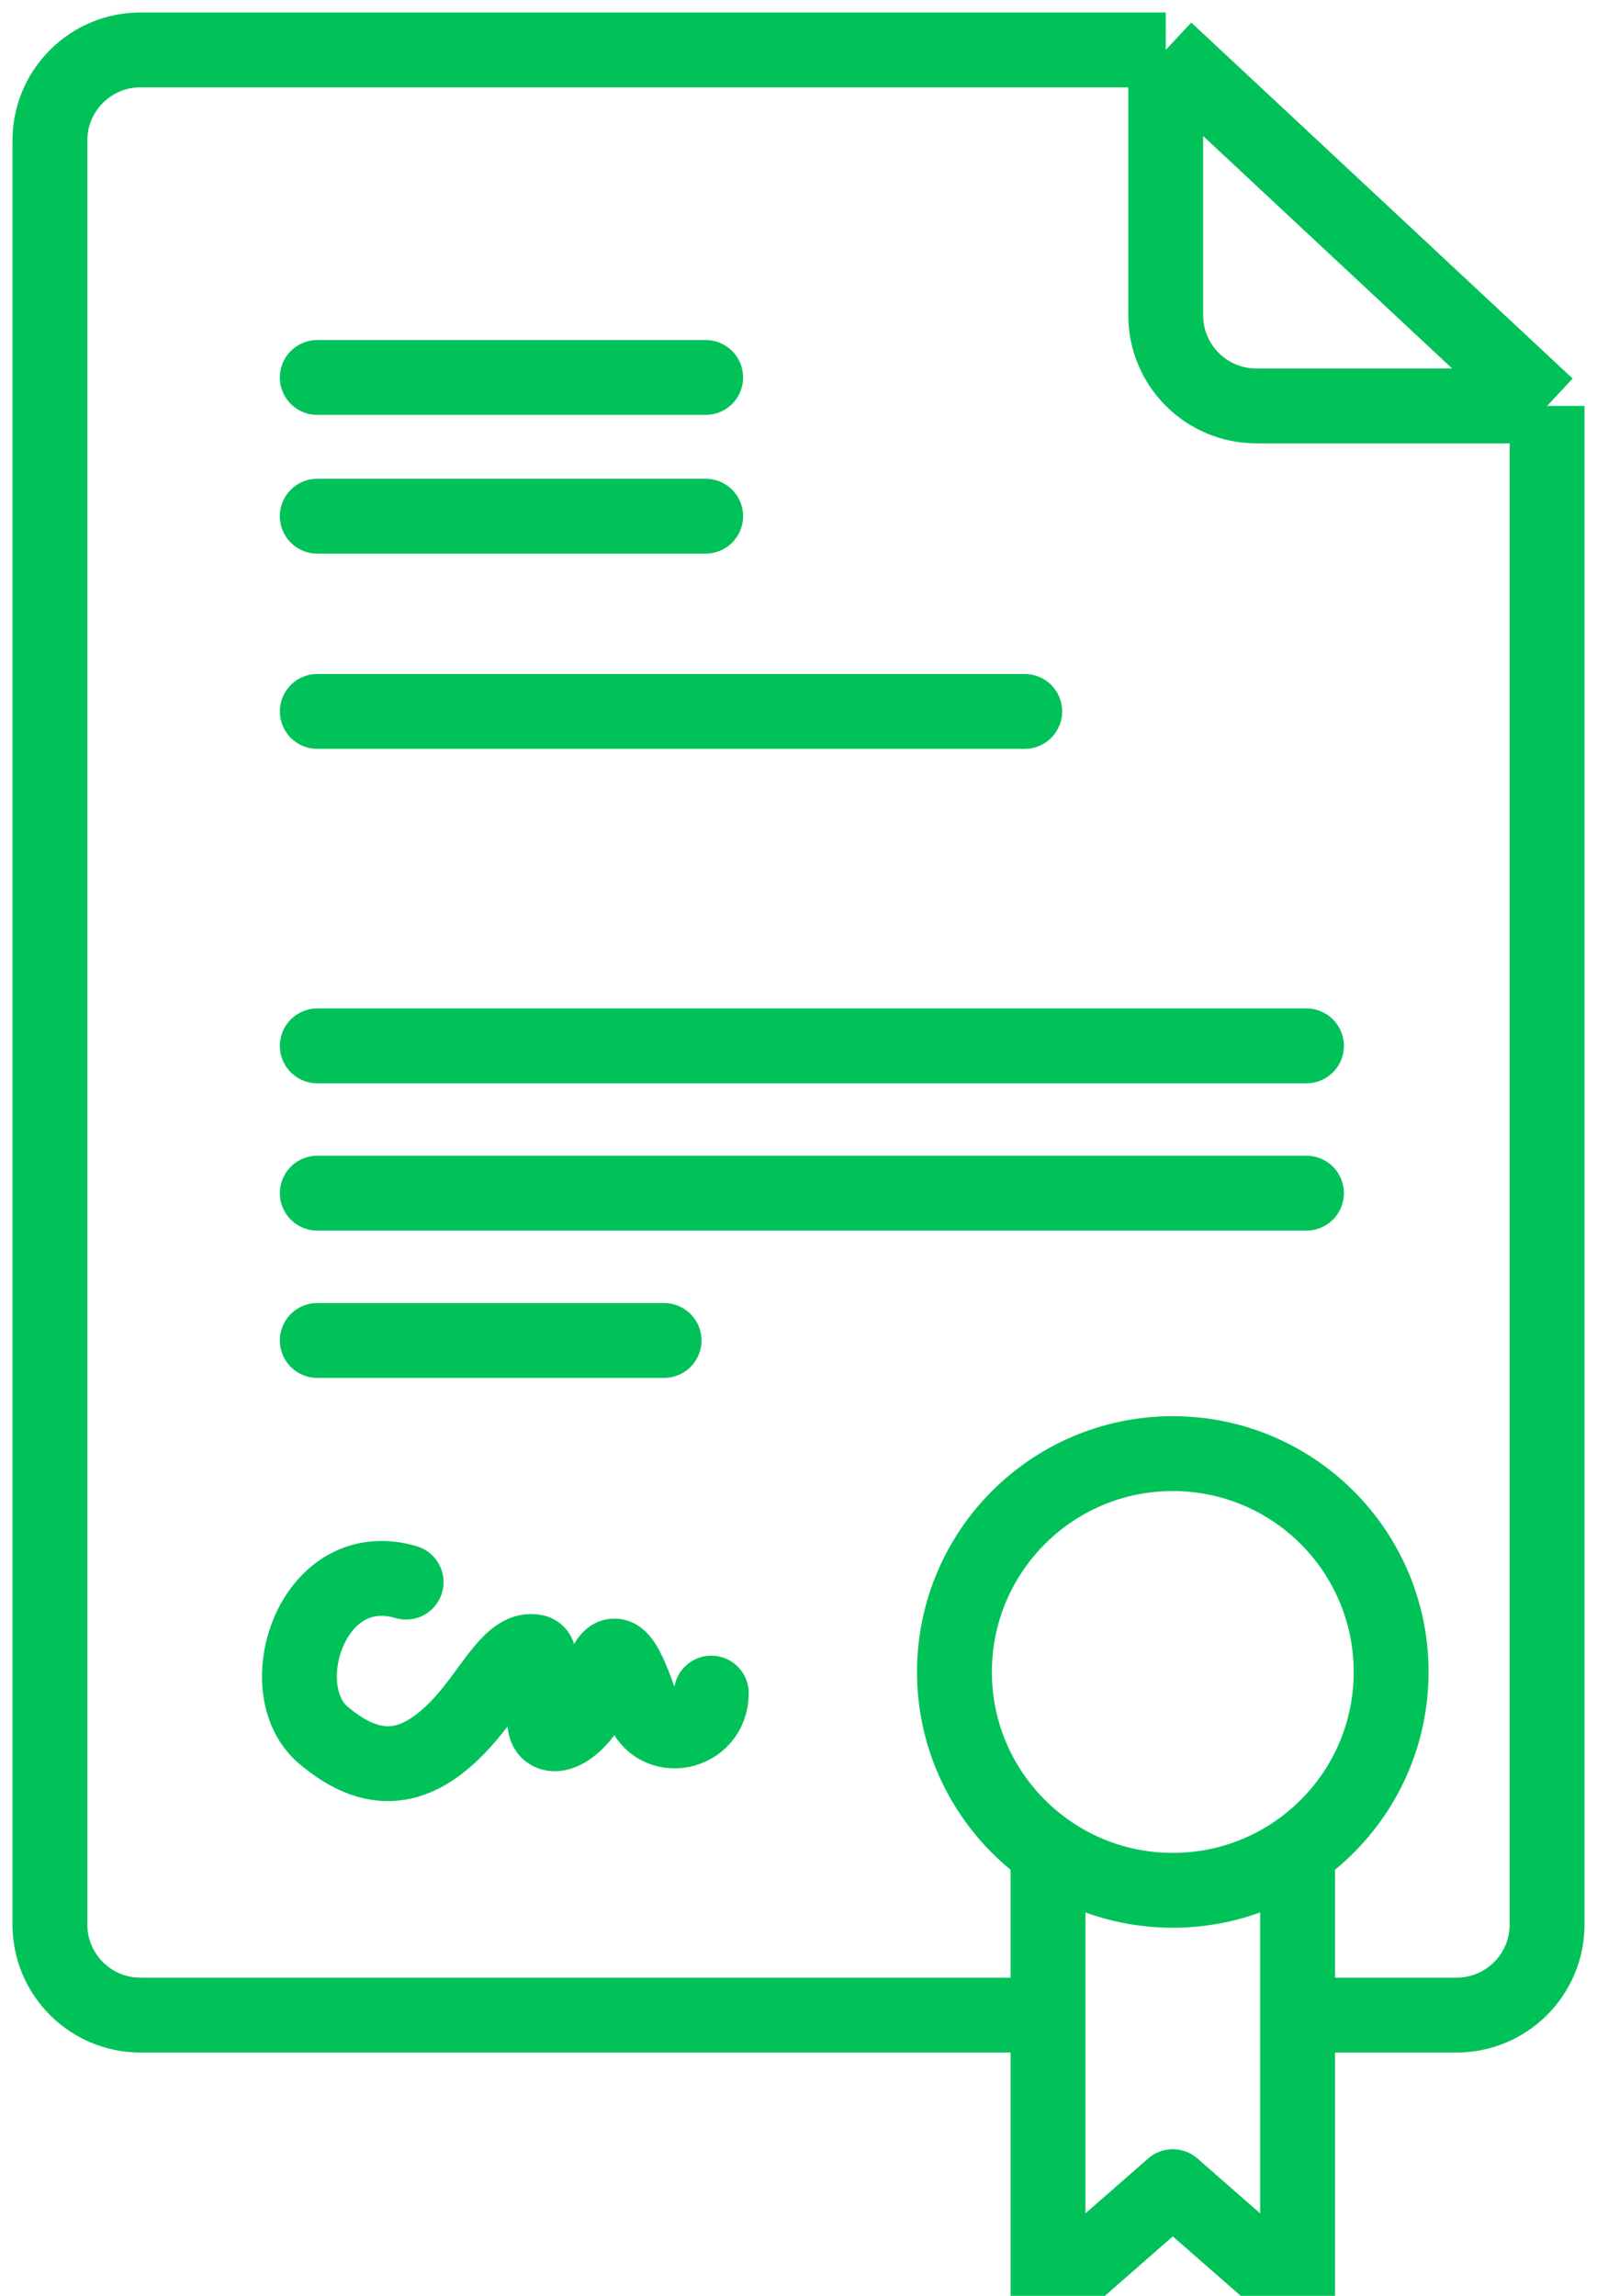
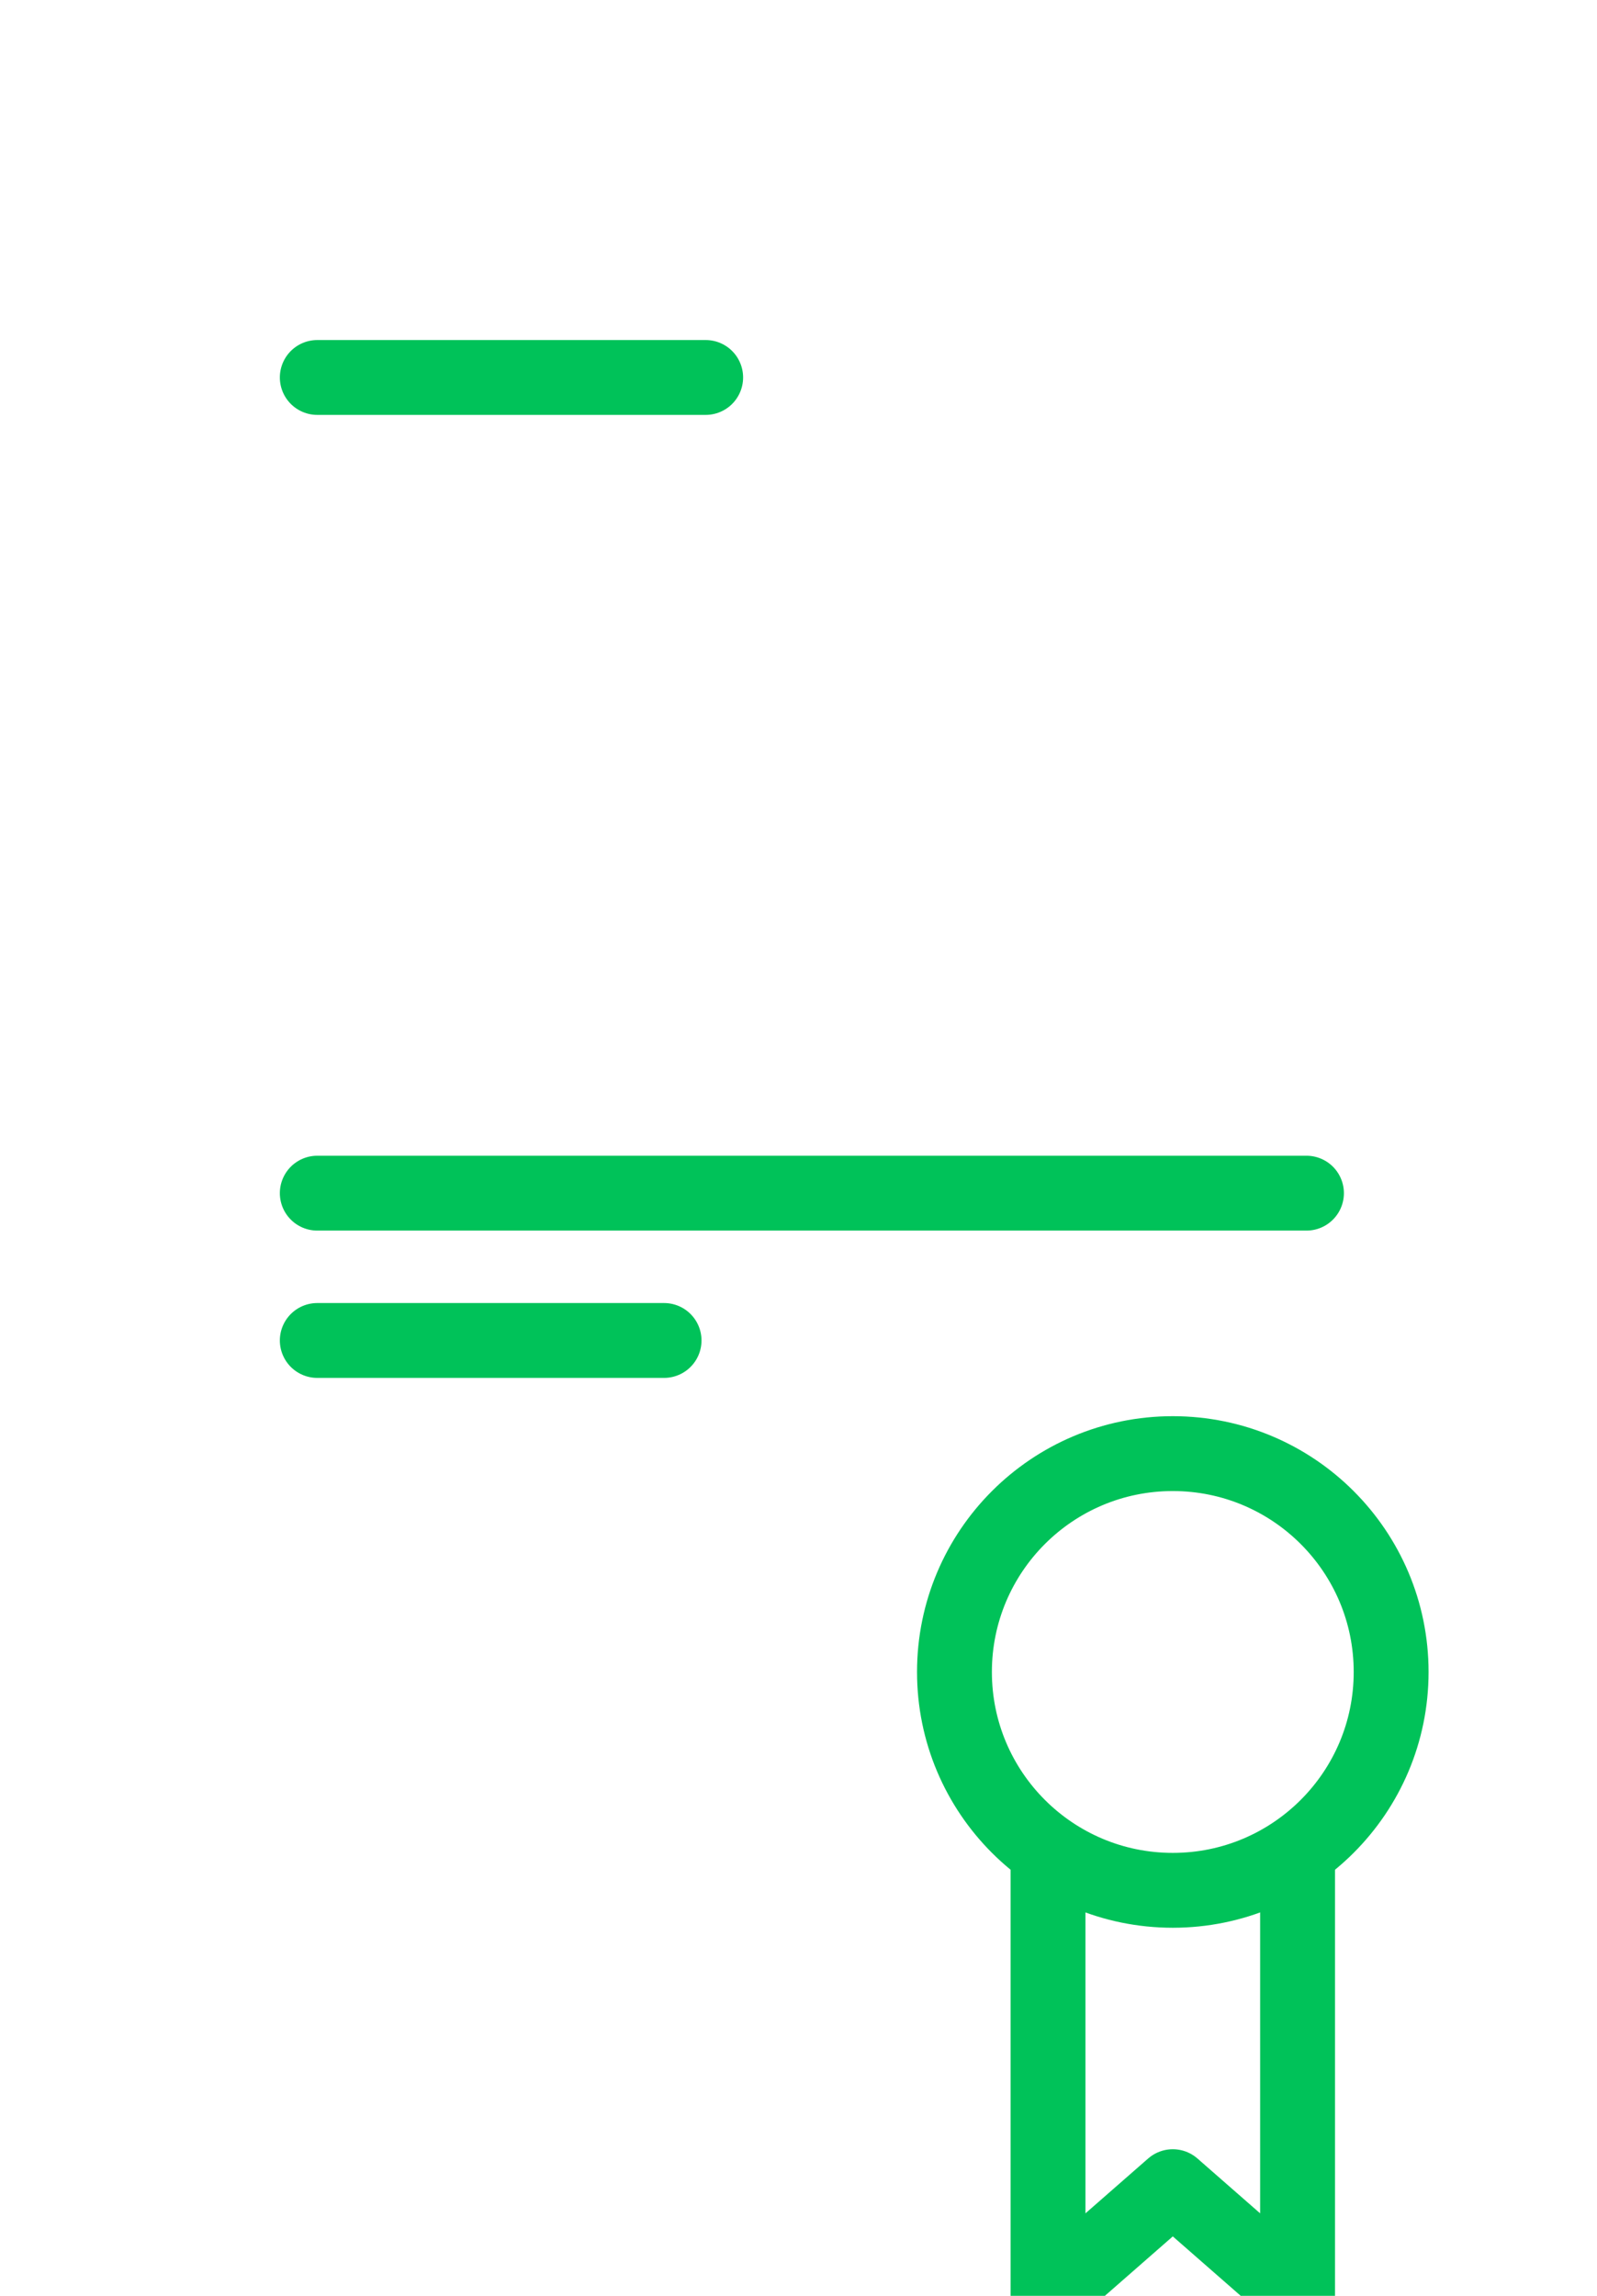
<svg xmlns="http://www.w3.org/2000/svg" width="64" height="92" viewBox="0 0 64 92" fill="none">
-   <path d="M16.275 63.4C12.507 62.288 10.79 67.673 12.94 69.515C15.186 71.44 16.936 70.746 18.499 69.054C19.643 67.815 20.386 66.179 21.278 66.179C21.834 66.179 21.442 66.434 21.834 69.054C21.913 70.037 23.509 69.256 24.058 67.291C24.606 65.326 25.177 66.847 25.726 68.403C26.274 69.959 28.505 69.515 28.505 67.847" stroke="#00C259" stroke-width="3" stroke-linecap="round" />
-   <path d="M46.717 2H5.63C3.625 2 2 3.625 2 5.63V77.12C2 79.125 3.625 80.75 5.63 80.75L42 80.75M46.717 2V12.636C46.717 14.641 48.342 16.266 50.347 16.266H62M46.717 2L62 16.266M62 16.266V77.12C62 79.125 60.375 80.75 58.37 80.75L52 80.75" stroke="#00C259" stroke-width="3" />
  <path d="M12.715 15.126H28.28" stroke="#00C259" stroke-width="3" stroke-linecap="round" />
-   <path d="M12.715 20.685H28.28" stroke="#00C259" stroke-width="3" stroke-linecap="round" />
-   <path d="M12.715 28.508H41.066" stroke="#00C259" stroke-width="3" stroke-linecap="round" />
-   <path d="M12.715 41.911H52.357" stroke="#00C259" stroke-width="3" stroke-linecap="round" />
  <path d="M12.715 47.813H52.357" stroke="#00C259" stroke-width="3" stroke-linecap="round" />
  <path d="M12.715 53.716H26.613" stroke="#00C259" stroke-width="3" stroke-linecap="round" />
  <path d="M42 73.875V92L47 87.625L52 92V73.875" stroke="#00C259" stroke-width="3" stroke-linejoin="round" />
  <circle cx="47" cy="67" r="8.75" stroke="#00C259" stroke-width="3" stroke-linejoin="round" />
</svg>